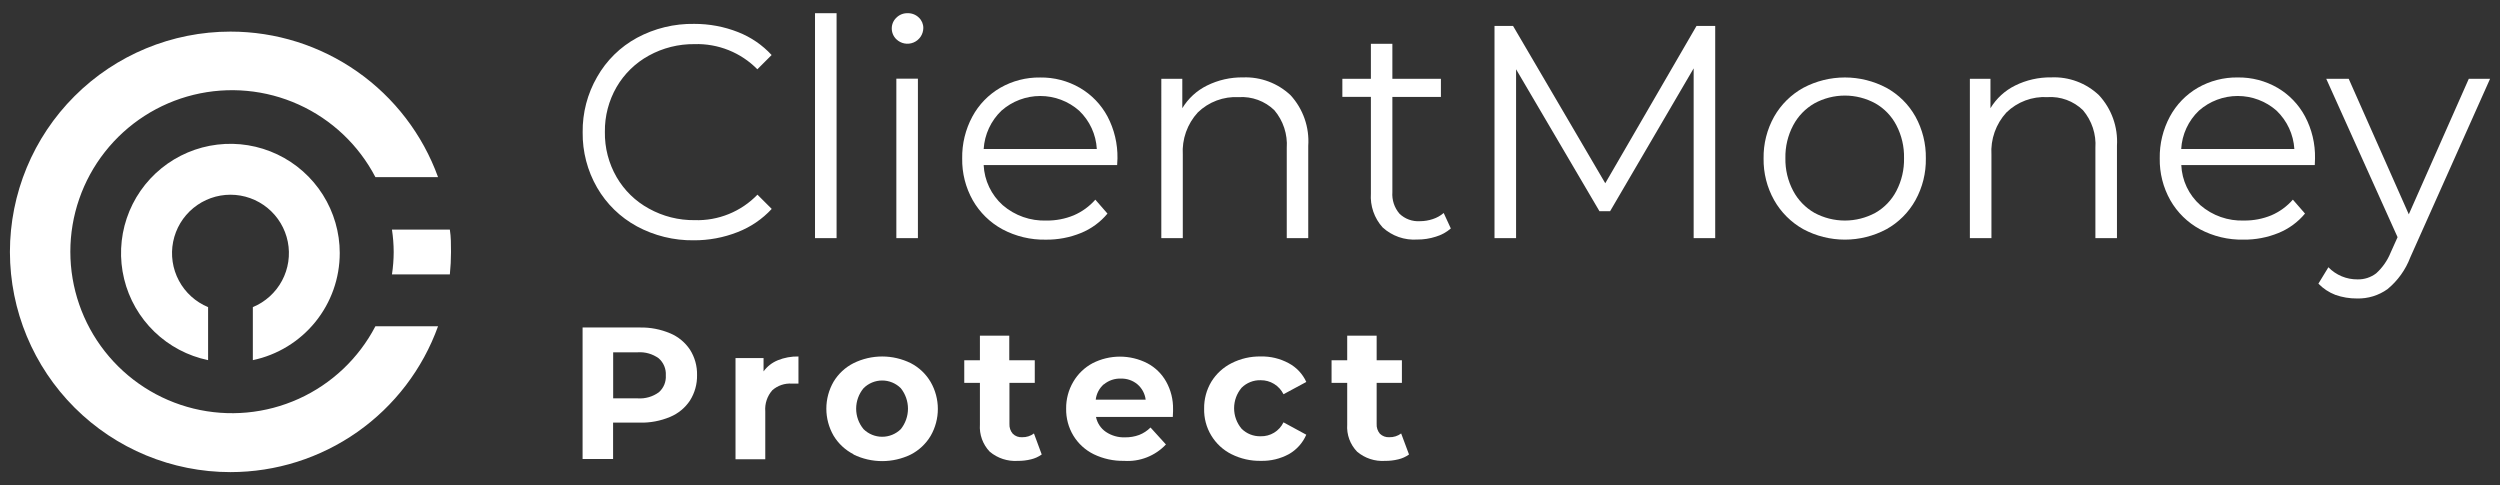
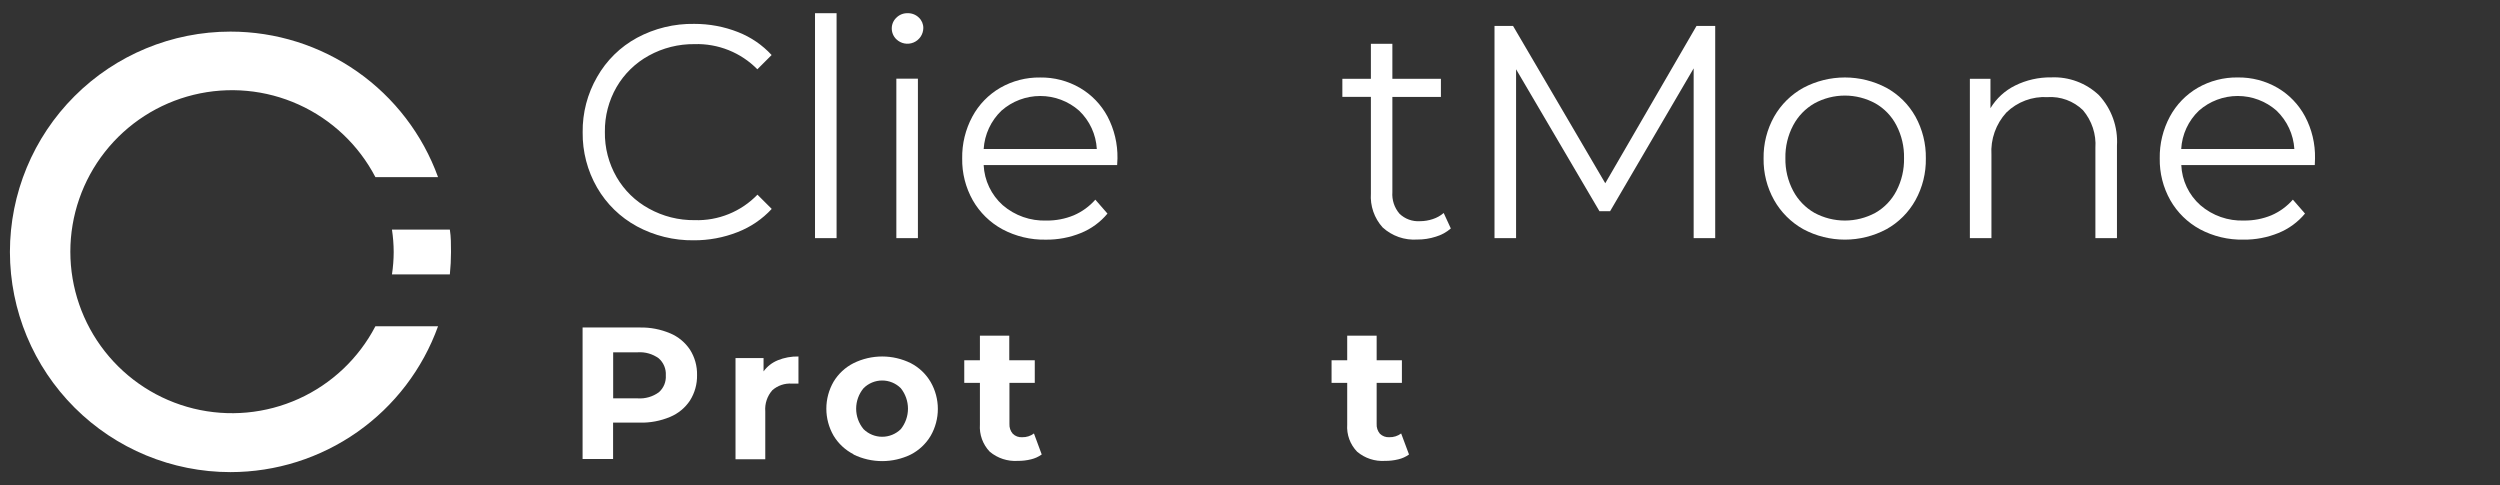
<svg xmlns="http://www.w3.org/2000/svg" id="Layer_1" viewBox="0 0 1912.85 371.34">
  <rect x="0" y="0" width="1912.85" height="371.34" fill="#333333" stroke="none" />
  <defs>
    <style>.cls-1{fill:#fff;}</style>
  </defs>
  <path class="cls-1" d="M487.22,173.13c-12.65-6.88-23.16-17.12-30.36-29.59-7.42-12.86-11.23-27.48-11.04-42.32-.19-14.84,3.62-29.46,11.04-42.32,7.16-12.64,17.72-23.03,30.49-29.97,13.48-7.26,28.6-10.93,43.91-10.66,11.44-.03,22.79,2.09,33.43,6.27,9.79,3.83,18.59,9.83,25.72,17.56l-10.92,10.91c-6.25-6.35-13.74-11.34-22.01-14.65-8.27-3.31-17.14-4.88-26.04-4.6-12.23-.14-24.29,2.88-35,8.78-10.24,5.62-18.77,13.92-24.65,24.01-6.03,10.44-9.13,22.31-8.97,34.36-.2,12.14,2.9,24.1,8.97,34.61,5.87,10.14,14.42,18.47,24.72,24.08,10.7,5.94,22.76,8.99,35,8.84,8.93,.29,17.82-1.3,26.09-4.66,8.28-3.36,15.76-8.41,21.96-14.84l10.92,10.91c-7.23,7.82-16.16,13.89-26.1,17.74-10.68,4.21-22.08,6.33-33.56,6.27-15.21,.2-30.22-3.49-43.6-10.72Z" />
  <path class="cls-1" d="M623.6,10.12h16.5V182.23h-16.5V10.12Z" />
  <path class="cls-1" d="M685.83,30.05c-1.12-1.08-2.01-2.38-2.61-3.81-.6-1.43-.91-2.97-.9-4.53,0-1.53,.31-3.04,.91-4.44,.6-1.4,1.49-2.67,2.6-3.71,1.12-1.13,2.46-2.02,3.94-2.62,1.48-.59,3.06-.88,4.66-.83,1.58-.05,3.16,.22,4.63,.79,1.48,.57,2.82,1.43,3.96,2.53,1.1,1.03,1.97,2.27,2.57,3.65,.59,1.38,.89,2.87,.88,4.38-.03,2.38-.75,4.69-2.08,6.66-1.33,1.97-3.21,3.51-5.41,4.42-2.2,.91-4.61,1.16-6.95,.72-2.34-.44-4.49-1.56-6.2-3.22Zm0,30.16h16.5v122.01h-16.5V60.21Z" />
  <path class="cls-1" d="M854.77,126.3h-102.13c.27,5.84,1.7,11.56,4.21,16.83,2.51,5.27,6.05,10,10.41,13.89,9.27,7.98,21.21,12.17,33.44,11.73,7.16,.09,14.27-1.27,20.89-4.01,6.32-2.72,11.96-6.81,16.5-11.97l9.28,10.66c-5.44,6.56-12.43,11.66-20.32,14.86-8.5,3.46-17.61,5.18-26.79,5.08-11.6,.24-23.07-2.5-33.31-7.96-9.47-5.15-17.31-12.84-22.65-22.19-5.48-9.75-8.28-20.79-8.09-31.98-.19-11.17,2.49-22.2,7.78-32.04,4.94-9.16,12.32-16.78,21.33-22.01,9.29-5.33,19.84-8.06,30.55-7.9,10.65-.16,21.14,2.57,30.36,7.9,8.94,5.2,16.25,12.77,21.14,21.88,5.22,9.91,7.85,20.97,7.65,32.16l-.25,5.08Zm-88.51-41.63c-8.06,7.73-12.92,18.2-13.61,29.34h86.57c-.62-11.15-5.46-21.64-13.55-29.34-8.2-7.23-18.77-11.22-29.7-11.22s-21.5,3.99-29.7,11.22Z" />
-   <path class="cls-1" d="M987.43,72.82c4.78,5.21,8.44,11.34,10.77,18.01,2.33,6.67,3.28,13.75,2.79,20.8v70.6h-16.44V113.26c.72-10.53-2.7-20.92-9.53-28.97-3.58-3.46-7.85-6.13-12.54-7.85-4.67-1.72-9.66-2.44-14.63-2.12-5.75-.32-11.52,.55-16.91,2.57-5.4,2.02-10.32,5.13-14.45,9.15-3.99,4.34-7.06,9.45-9.04,15.01-1.97,5.56-2.8,11.46-2.44,17.34v63.83h-16.44V60.28h16.06v22.51c4.5-7.44,11.03-13.44,18.82-17.3,8.61-4.28,18.12-6.43,27.73-6.27,6.65-.25,13.27,.83,19.49,3.17,6.23,2.34,11.92,5.88,16.76,10.44Z" />
  <path class="cls-1" d="M1110.08,174.82c-3.34,2.89-7.25,5.03-11.48,6.27-4.6,1.49-9.41,2.23-14.24,2.19-4.81,.32-9.64-.33-14.19-1.93-4.55-1.6-8.73-4.1-12.28-7.35-3.15-3.51-5.58-7.61-7.12-12.07-1.54-4.46-2.17-9.18-1.85-13.89V74.13h-21.83v-13.86h21.83v-26.77h16.44v26.77h37.14v13.92h-37.14v72.79c-.44,6.02,1.52,11.97,5.46,16.55,2.07,1.99,4.53,3.53,7.24,4.51,2.7,.98,5.57,1.39,8.44,1.2,3.35,0,6.68-.55,9.85-1.63,3.04-.99,5.85-2.56,8.28-4.64l5.46,11.85Z" />
  <path class="cls-1" d="M1312.37,19.83V182.22h-16.49V52.31l-63.92,109.28h-8.16l-63.79-108.59V182.22h-16.5V19.83h14.18l70.56,120.38,69.83-120.38h14.29Z" />
  <path class="cls-1" d="M1379.82,175.39c-9.34-5.22-17.07-12.89-22.33-22.19-5.49-9.75-8.28-20.79-8.1-31.98-.18-11.21,2.62-22.26,8.1-32.04,5.27-9.25,13-16.86,22.33-22.01,9.78-5.19,20.69-7.9,31.77-7.9s21.99,2.71,31.78,7.9c9.31,5.11,17.01,12.74,22.2,22.01,5.41,9.8,8.16,20.85,7.97,32.04,.19,11.17-2.55,22.2-7.97,31.98-5.18,9.32-12.88,17.01-22.2,22.19-9.78,5.22-20.69,7.96-31.78,7.96s-22-2.73-31.77-7.96Zm55.08-12.54c6.89-3.92,12.49-9.76,16.12-16.8,4.02-7.74,6.03-16.36,5.83-25.08,.19-8.72-1.81-17.34-5.83-25.08-3.63-7.05-9.23-12.88-16.12-16.8-7.15-3.91-15.16-5.96-23.31-5.96s-16.16,2.05-23.31,5.96c-6.9,3.95-12.53,9.78-16.24,16.8-4.09,7.71-6.14,16.35-5.96,25.08-.18,8.73,1.86,17.36,5.96,25.08,3.72,7.03,9.35,12.85,16.24,16.8,7.16,3.87,15.17,5.9,23.31,5.9s16.15-2.03,23.31-5.9Z" />
  <path class="cls-1" d="M1605.97,72.81c4.8,5.17,8.49,11.26,10.86,17.9,2.37,6.64,3.37,13.69,2.94,20.73v70.78h-16.5V113.25c.73-10.53-2.7-20.92-9.53-28.97-3.58-3.46-7.85-6.14-12.53-7.86-4.67-1.72-9.66-2.44-14.64-2.11-5.75-.33-11.52,.55-16.91,2.57-5.4,2.02-10.32,5.14-14.45,9.16-3.99,4.34-7.06,9.45-9.04,15.01-1.97,5.56-2.8,11.46-2.44,17.34v63.83h-16.5V60.27h15.75v22.51c4.5-7.44,11.03-13.44,18.82-17.3,8.6-4.27,18.12-6.42,27.73-6.27,6.68-.29,13.35,.76,19.6,3.1,6.26,2.34,11.99,5.91,16.84,10.51Z" />
  <path class="cls-1" d="M1771.13,126.29h-102.13c.24,5.84,1.65,11.58,4.16,16.86,2.51,5.28,6.07,10,10.45,13.87,9.26,7.99,21.21,12.18,33.44,11.72,7.16,.08,14.27-1.28,20.89-4.01,6.3-2.72,11.91-6.81,16.43-11.98l9.29,10.66c-5.44,6.56-12.42,11.66-20.32,14.86-8.5,3.47-17.61,5.19-26.79,5.08-11.61,.24-23.07-2.5-33.31-7.96-9.46-5.15-17.31-12.84-22.64-22.2-5.49-9.75-8.28-20.79-8.09-31.98-.19-11.17,2.49-22.2,7.78-32.04,4.95-9.16,12.33-16.78,21.33-22.01,9.29-5.32,19.84-8.05,30.55-7.9,10.67-.16,21.18,2.57,30.42,7.9,8.92,5.2,16.21,12.78,21.08,21.88,5.25,9.89,7.88,20.97,7.65,32.16l-.18,5.08Zm-88.64-41.63c-8.09,7.7-12.93,18.2-13.56,29.34h86.57c-.69-11.14-5.55-21.61-13.62-29.34-8.2-7.23-18.77-11.22-29.7-11.22s-21.5,3.99-29.69,11.22Z" />
-   <path class="cls-1" d="M1905.26,60.28l-61.04,136.62c-3.59,9.49-9.61,17.87-17.44,24.33-6.81,4.87-15.02,7.38-23.4,7.15-5.62,.04-11.2-.89-16.5-2.76-4.9-1.89-9.33-4.82-12.98-8.59l7.65-12.54c2.89,2.98,6.35,5.33,10.18,6.93,3.82,1.6,7.94,2.39,12.09,2.35,5.16,.13,10.2-1.51,14.3-4.64,4.82-4.37,8.59-9.77,11.03-15.8l5.33-11.85-54.58-121.19h17.19l45.98,103.7,45.91-103.7h16.25Z" />
  <path class="cls-1" d="M512.76,255.02c6.18,2.6,11.46,6.96,15.18,12.54,3.68,5.8,5.56,12.57,5.4,19.44,.14,6.87-1.74,13.62-5.4,19.44-3.7,5.6-8.99,9.96-15.18,12.54-7.38,3.1-15.33,4.6-23.34,4.39h-20.32v27.84h-23.34v-100.63h43.91c7.92-.15,15.79,1.36,23.08,4.45Zm-8.59,45.08c1.8-1.61,3.22-3.61,4.13-5.85,.91-2.24,1.3-4.66,1.14-7.07,.15-2.45-.26-4.9-1.21-7.16-.95-2.26-2.4-4.27-4.25-5.88-4.64-3.34-10.29-4.96-16-4.58h-18.82v35.24h18.82c5.78,.39,11.51-1.28,16.18-4.7Z" />
  <path class="cls-1" d="M595.12,275.64c5.02-2.02,10.4-3,15.81-2.88v20.75h-5.08c-2.69-.18-5.38,.17-7.93,1.03-2.55,.86-4.91,2.22-6.93,3.99-1.96,2.2-3.45,4.77-4.38,7.56-.94,2.79-1.3,5.74-1.07,8.68v36.62h-22.77v-77.43h21.45v10.22c2.77-3.81,6.55-6.76,10.92-8.53Z" />
  <path class="cls-1" d="M653.03,347.56c-6.31-3.23-11.59-8.16-15.24-14.23-3.62-6.27-5.52-13.39-5.52-20.63s1.9-14.35,5.52-20.63c3.65-6.06,8.93-10.97,15.24-14.17,6.82-3.38,14.34-5.14,21.96-5.14s15.13,1.76,21.96,5.14c6.29,3.27,11.53,8.24,15.12,14.36,3.62,6.27,5.52,13.39,5.52,20.63s-1.9,14.35-5.52,20.63c-3.62,6.05-8.85,10.98-15.12,14.23-6.84,3.33-14.35,5.06-21.96,5.06s-15.11-1.73-21.96-5.06v-.19Zm36.2-19.19c3.56-4.45,5.5-9.98,5.5-15.67s-1.94-11.23-5.5-15.67c-1.87-1.87-4.09-3.35-6.53-4.36-2.44-1.01-5.06-1.53-7.71-1.53s-5.26,.52-7.71,1.53c-2.44,1.01-4.66,2.49-6.53,4.36-3.66,4.4-5.67,9.95-5.67,15.67s2,11.27,5.67,15.67c3.8,3.73,8.91,5.82,14.24,5.82s10.44-2.09,14.24-5.82Z" />
  <path class="cls-1" d="M797.06,347.75c-2.45,1.75-5.22,3.01-8.15,3.7-3.32,.82-6.74,1.22-10.16,1.19-7.79,.5-15.47-2.01-21.45-7.02-2.64-2.75-4.67-6.03-5.97-9.61-1.3-3.59-1.83-7.4-1.56-11.2v-31.85h-11.98v-17.3h11.98v-18.81h22.46v18.81h19.51v17.3h-19.38v31.35c-.16,2.77,.76,5.49,2.57,7.59,.94,.92,2.06,1.63,3.29,2.08,1.23,.45,2.55,.64,3.86,.55,3.25,.1,6.44-.91,9.03-2.88l5.96,16.11Z" />
-   <path class="cls-1" d="M897.35,319.02h-58.77c.93,4.64,3.63,8.73,7.53,11.41,4.34,2.93,9.51,4.4,14.74,4.2,3.66,.05,7.29-.56,10.73-1.82,3.27-1.27,6.24-3.21,8.72-5.71l11.8,12.98c-4.09,4.33-9.08,7.7-14.62,9.87-5.54,2.17-11.5,3.08-17.44,2.67-8.03,.16-15.98-1.58-23.21-5.08-6.44-3.17-11.83-8.1-15.56-14.23-3.74-6.22-5.65-13.37-5.52-20.63-.09-7.22,1.79-14.34,5.46-20.56,3.52-6.03,8.64-10.95,14.8-14.23,6.47-3.3,13.63-5.02,20.89-5.02s14.42,1.72,20.89,5.02c6.09,3.2,11.13,8.1,14.49,14.11,3.62,6.49,5.44,13.83,5.27,21.25,0,0,.06,2.07-.19,5.77Zm-52.69-25.08c-3.51,3.02-5.74,7.25-6.27,11.85h38.2c-.56-4.55-2.8-8.73-6.27-11.72-3.51-2.94-7.97-4.5-12.55-4.39-4.76-.21-9.43,1.35-13.11,4.39v-.13Z" />
-   <path class="cls-1" d="M942.28,347.55c-6.44-3.23-11.83-8.22-15.53-14.39-3.72-6.17-5.59-13.27-5.42-20.47-.11-7.26,1.79-14.4,5.52-20.63,3.73-6.06,9.08-10.97,15.44-14.17,6.91-3.51,14.58-5.28,22.33-5.14,7.46-.19,14.83,1.59,21.39,5.14,5.96,3.17,10.7,8.21,13.49,14.36l-17.44,9.4c-1.61-3.26-4.1-6-7.2-7.9-3.1-1.9-6.68-2.88-10.31-2.83-2.69-.08-5.37,.4-7.87,1.39-2.5,.99-4.78,2.48-6.69,4.38-3.7,4.39-5.73,9.94-5.73,15.67s2.03,11.29,5.73,15.68c1.91,1.9,4.18,3.39,6.69,4.38,2.5,.99,5.18,1.46,7.87,1.39,3.64,.1,7.22-.85,10.33-2.74,3.1-1.89,5.6-4.64,7.17-7.92l17.44,9.47c-2.7,6.27-7.37,11.48-13.3,14.86-6.55,3.55-13.93,5.33-21.39,5.14-7.8,.16-15.53-1.59-22.52-5.08Z" />
  <path class="cls-1" d="M1078.09,347.75c-2.44,1.76-5.22,3.02-8.15,3.7-3.33,.82-6.74,1.22-10.16,1.19-7.77,.51-15.44-2-21.39-7.02-2.66-2.74-4.71-6.01-6.02-9.6-1.31-3.59-1.84-7.41-1.57-11.22v-31.85h-11.97v-17.3h11.97v-18.81h22.53v18.81h19.32v17.3h-19.32v31.35c-.18,2.76,.72,5.48,2.5,7.59,.95,.91,2.07,1.61,3.3,2.07,1.23,.45,2.54,.65,3.85,.57,3.28,.1,6.48-.91,9.1-2.88l6.02,16.11Z" />
-   <path class="cls-1" d="M259.96,193.69c0-15.81-4.48-31.3-12.93-44.67-8.45-13.37-20.51-24.07-34.8-30.86-14.29-6.79-30.21-9.4-45.91-7.52-15.71,1.88-30.56,8.18-42.83,18.15-12.27,9.98-21.47,23.22-26.51,38.21-5.05,14.99-5.74,31.09-2,46.46,3.74,15.36,11.76,29.35,23.13,40.34s25.63,18.54,41.11,21.76v-40.57c-9.56-3.96-17.45-11.11-22.32-20.23-4.88-9.12-6.44-19.65-4.42-29.79,2.02-10.14,7.49-19.27,15.49-25.83,8-6.56,18.03-10.15,28.37-10.15s20.37,3.59,28.37,10.15c8,6.56,13.47,15.69,15.49,25.83,2.02,10.14,.46,20.67-4.42,29.79-4.88,9.12-12.77,16.27-22.32,20.23v40.57c18.8-3.96,35.67-14.25,47.77-29.16,12.11-14.91,18.72-33.52,18.72-52.72Z" />
  <path class="cls-1" d="M7.59,192.82c.07,44.69,17.87,87.52,49.51,119.1,31.64,31.58,74.52,49.31,119.23,49.31,34.75,0,68.65-10.72,97.08-30.69,28.43-19.97,49.99-48.23,61.76-80.91h-47.93c-12.79,24.54-33.45,44.09-58.67,55.51-25.22,11.42-53.54,14.05-80.44,7.48-26.89-6.57-50.8-21.97-67.9-43.74-17.1-21.76-26.4-48.63-26.41-76.3,.01-27.67,9.31-54.54,26.41-76.3,17.1-21.76,41.01-37.16,67.9-43.74,26.89-6.57,55.22-3.94,80.44,7.48,25.22,11.42,45.88,30.97,58.67,55.51h47.93c-11.81-32.63-33.4-60.82-61.82-80.75-28.42-19.93-62.3-30.61-97.01-30.6-44.75,0-87.68,17.77-119.32,49.4C25.37,105.19,7.59,148.09,7.59,192.82h0Z" />
  <path class="cls-1" d="M299.91,175.7c.85,5.67,1.29,11.39,1.32,17.12-.02,5.73-.46,11.45-1.32,17.12h44.29c.58-5.69,.87-11.4,.88-17.12,0-5.77,0-11.47-.88-17.12h-44.29Z" />
</svg>